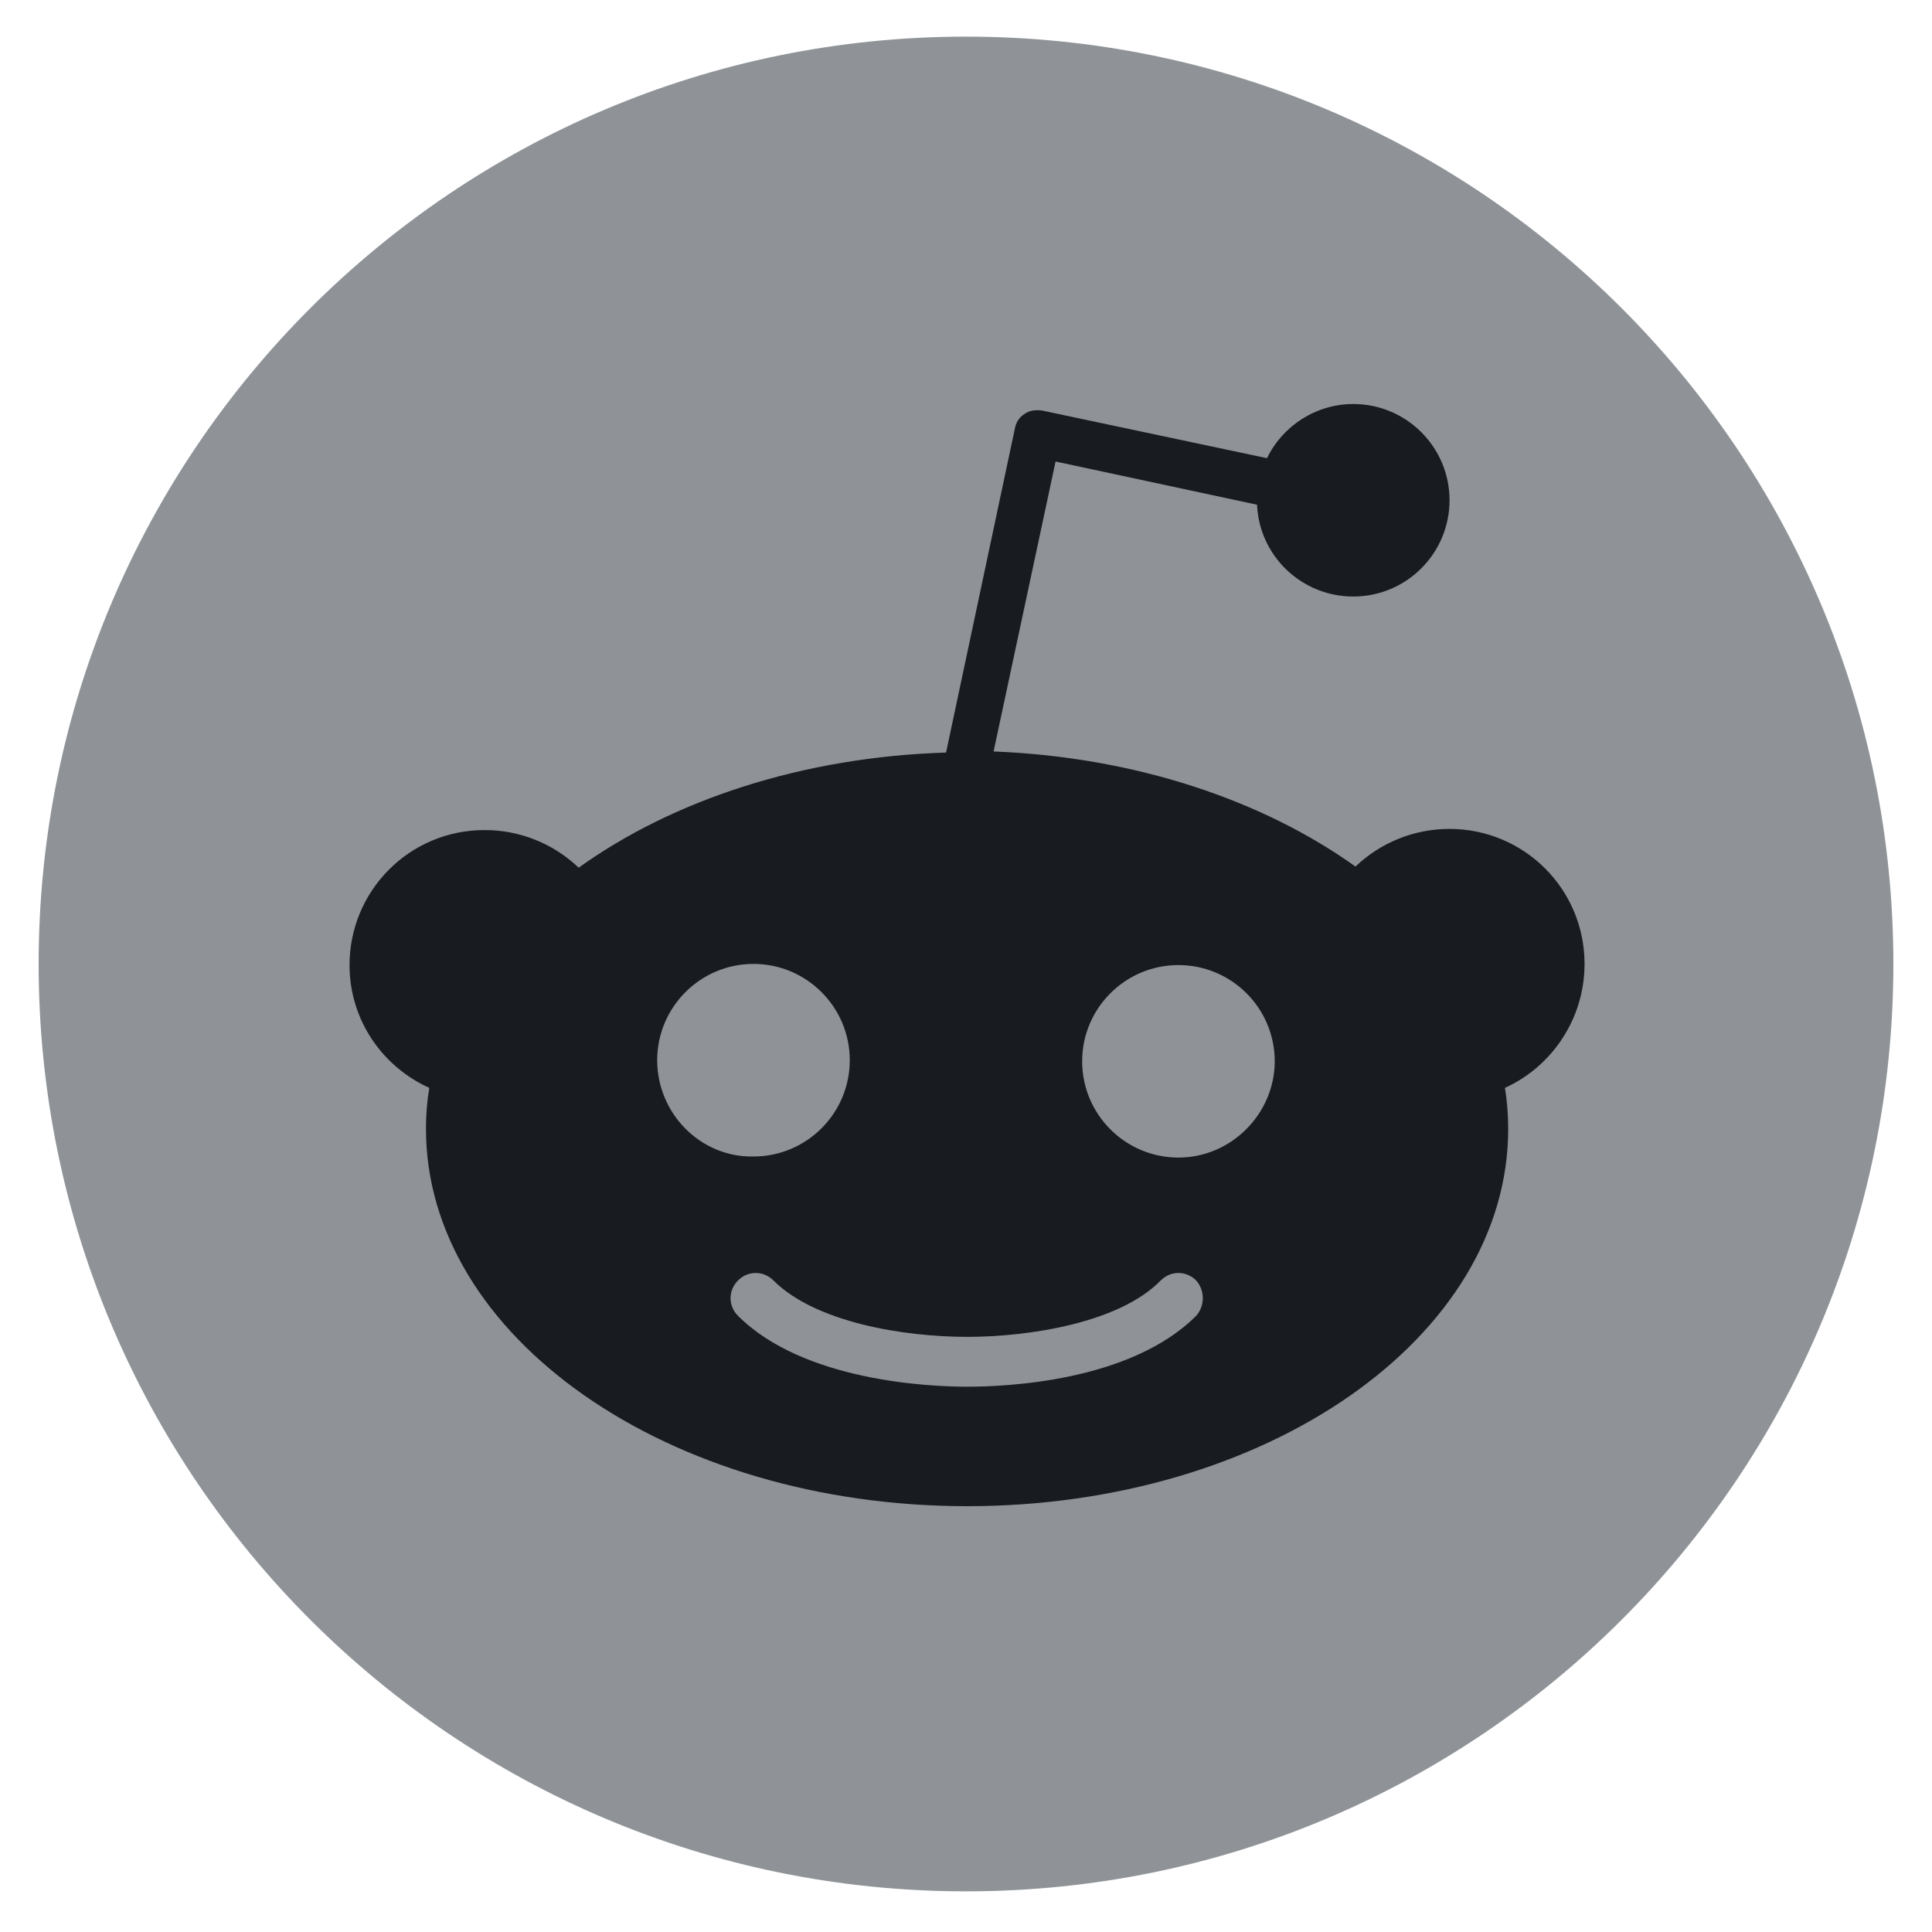
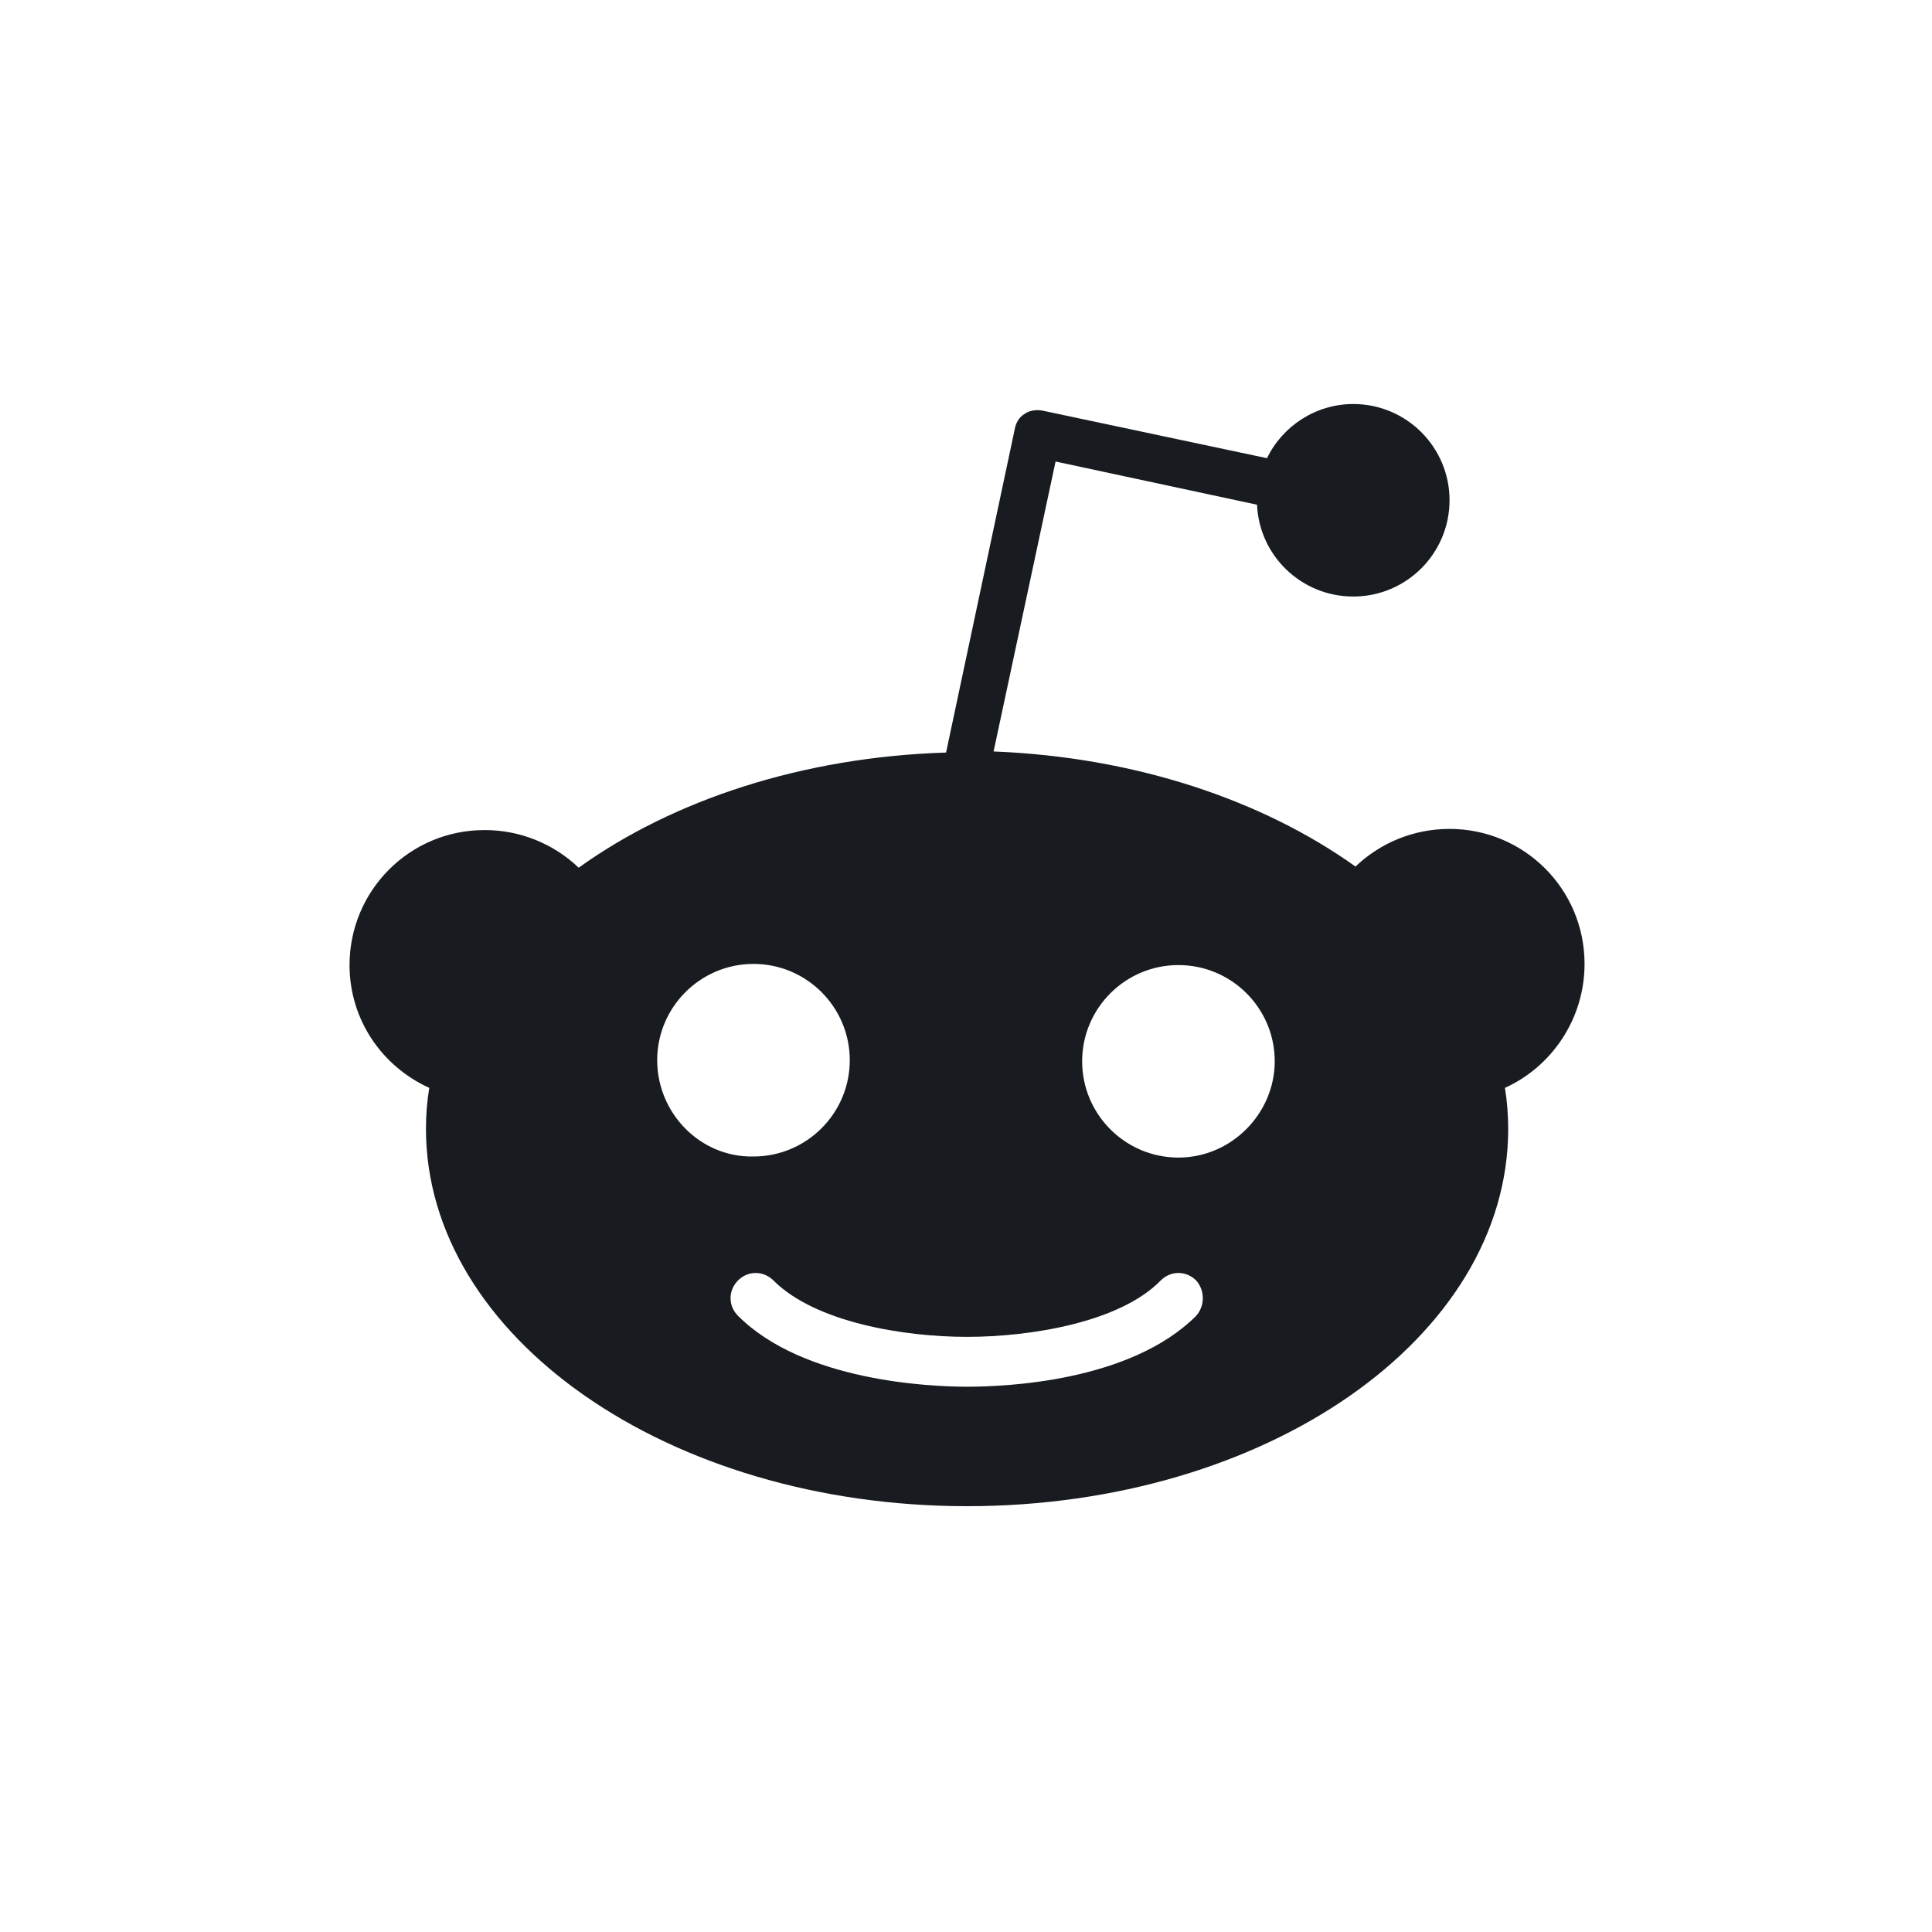
<svg xmlns="http://www.w3.org/2000/svg" width="25" height="25" viewBox="0 0 25 25" fill="none">
-   <path d="M12.5 24.474C19.127 24.474 24.5 19.101 24.5 12.474C24.5 5.846 19.127 0.474 12.5 0.474C5.873 0.474 0.5 5.846 0.5 12.474C0.5 19.101 5.873 24.474 12.5 24.474Z" fill="#8F9397" />
  <path d="M20.504 12.473C20.504 11.5 19.717 10.726 18.757 10.726C18.285 10.726 17.855 10.912 17.54 11.213C16.337 10.354 14.691 9.796 12.857 9.724L13.659 5.972L16.266 6.531C16.294 7.189 16.838 7.719 17.512 7.719C18.199 7.719 18.757 7.161 18.757 6.473C18.757 5.786 18.199 5.228 17.512 5.228C17.025 5.228 16.595 5.514 16.395 5.929L13.488 5.313C13.402 5.299 13.316 5.313 13.258 5.356C13.187 5.399 13.144 5.471 13.13 5.557L12.242 9.738C10.38 9.796 8.705 10.354 7.488 11.228C7.16 10.915 6.724 10.74 6.27 10.741C5.297 10.741 4.523 11.528 4.523 12.488C4.523 13.204 4.953 13.805 5.555 14.077C5.526 14.249 5.512 14.421 5.512 14.607C5.512 17.299 8.648 19.49 12.514 19.49C16.38 19.49 19.516 17.314 19.516 14.607C19.516 14.435 19.502 14.249 19.474 14.077C20.075 13.805 20.504 13.189 20.504 12.473ZM8.504 13.719C8.504 13.032 9.063 12.473 9.75 12.473C10.438 12.473 10.996 13.032 10.996 13.719C10.996 14.406 10.438 14.965 9.75 14.965C9.063 14.979 8.504 14.406 8.504 13.719ZM15.478 17.027C14.619 17.886 12.986 17.944 12.514 17.944C12.027 17.944 10.395 17.872 9.55 17.027C9.421 16.898 9.421 16.698 9.55 16.569C9.678 16.44 9.879 16.44 10.008 16.569C10.552 17.113 11.698 17.299 12.514 17.299C13.33 17.299 14.49 17.113 15.02 16.569C15.149 16.44 15.349 16.44 15.478 16.569C15.593 16.698 15.593 16.898 15.478 17.027ZM15.249 14.979C14.562 14.979 14.003 14.421 14.003 13.733C14.003 13.046 14.562 12.488 15.249 12.488C15.937 12.488 16.495 13.046 16.495 13.733C16.495 14.406 15.937 14.979 15.249 14.979Z" fill="#181B1F" />
</svg>